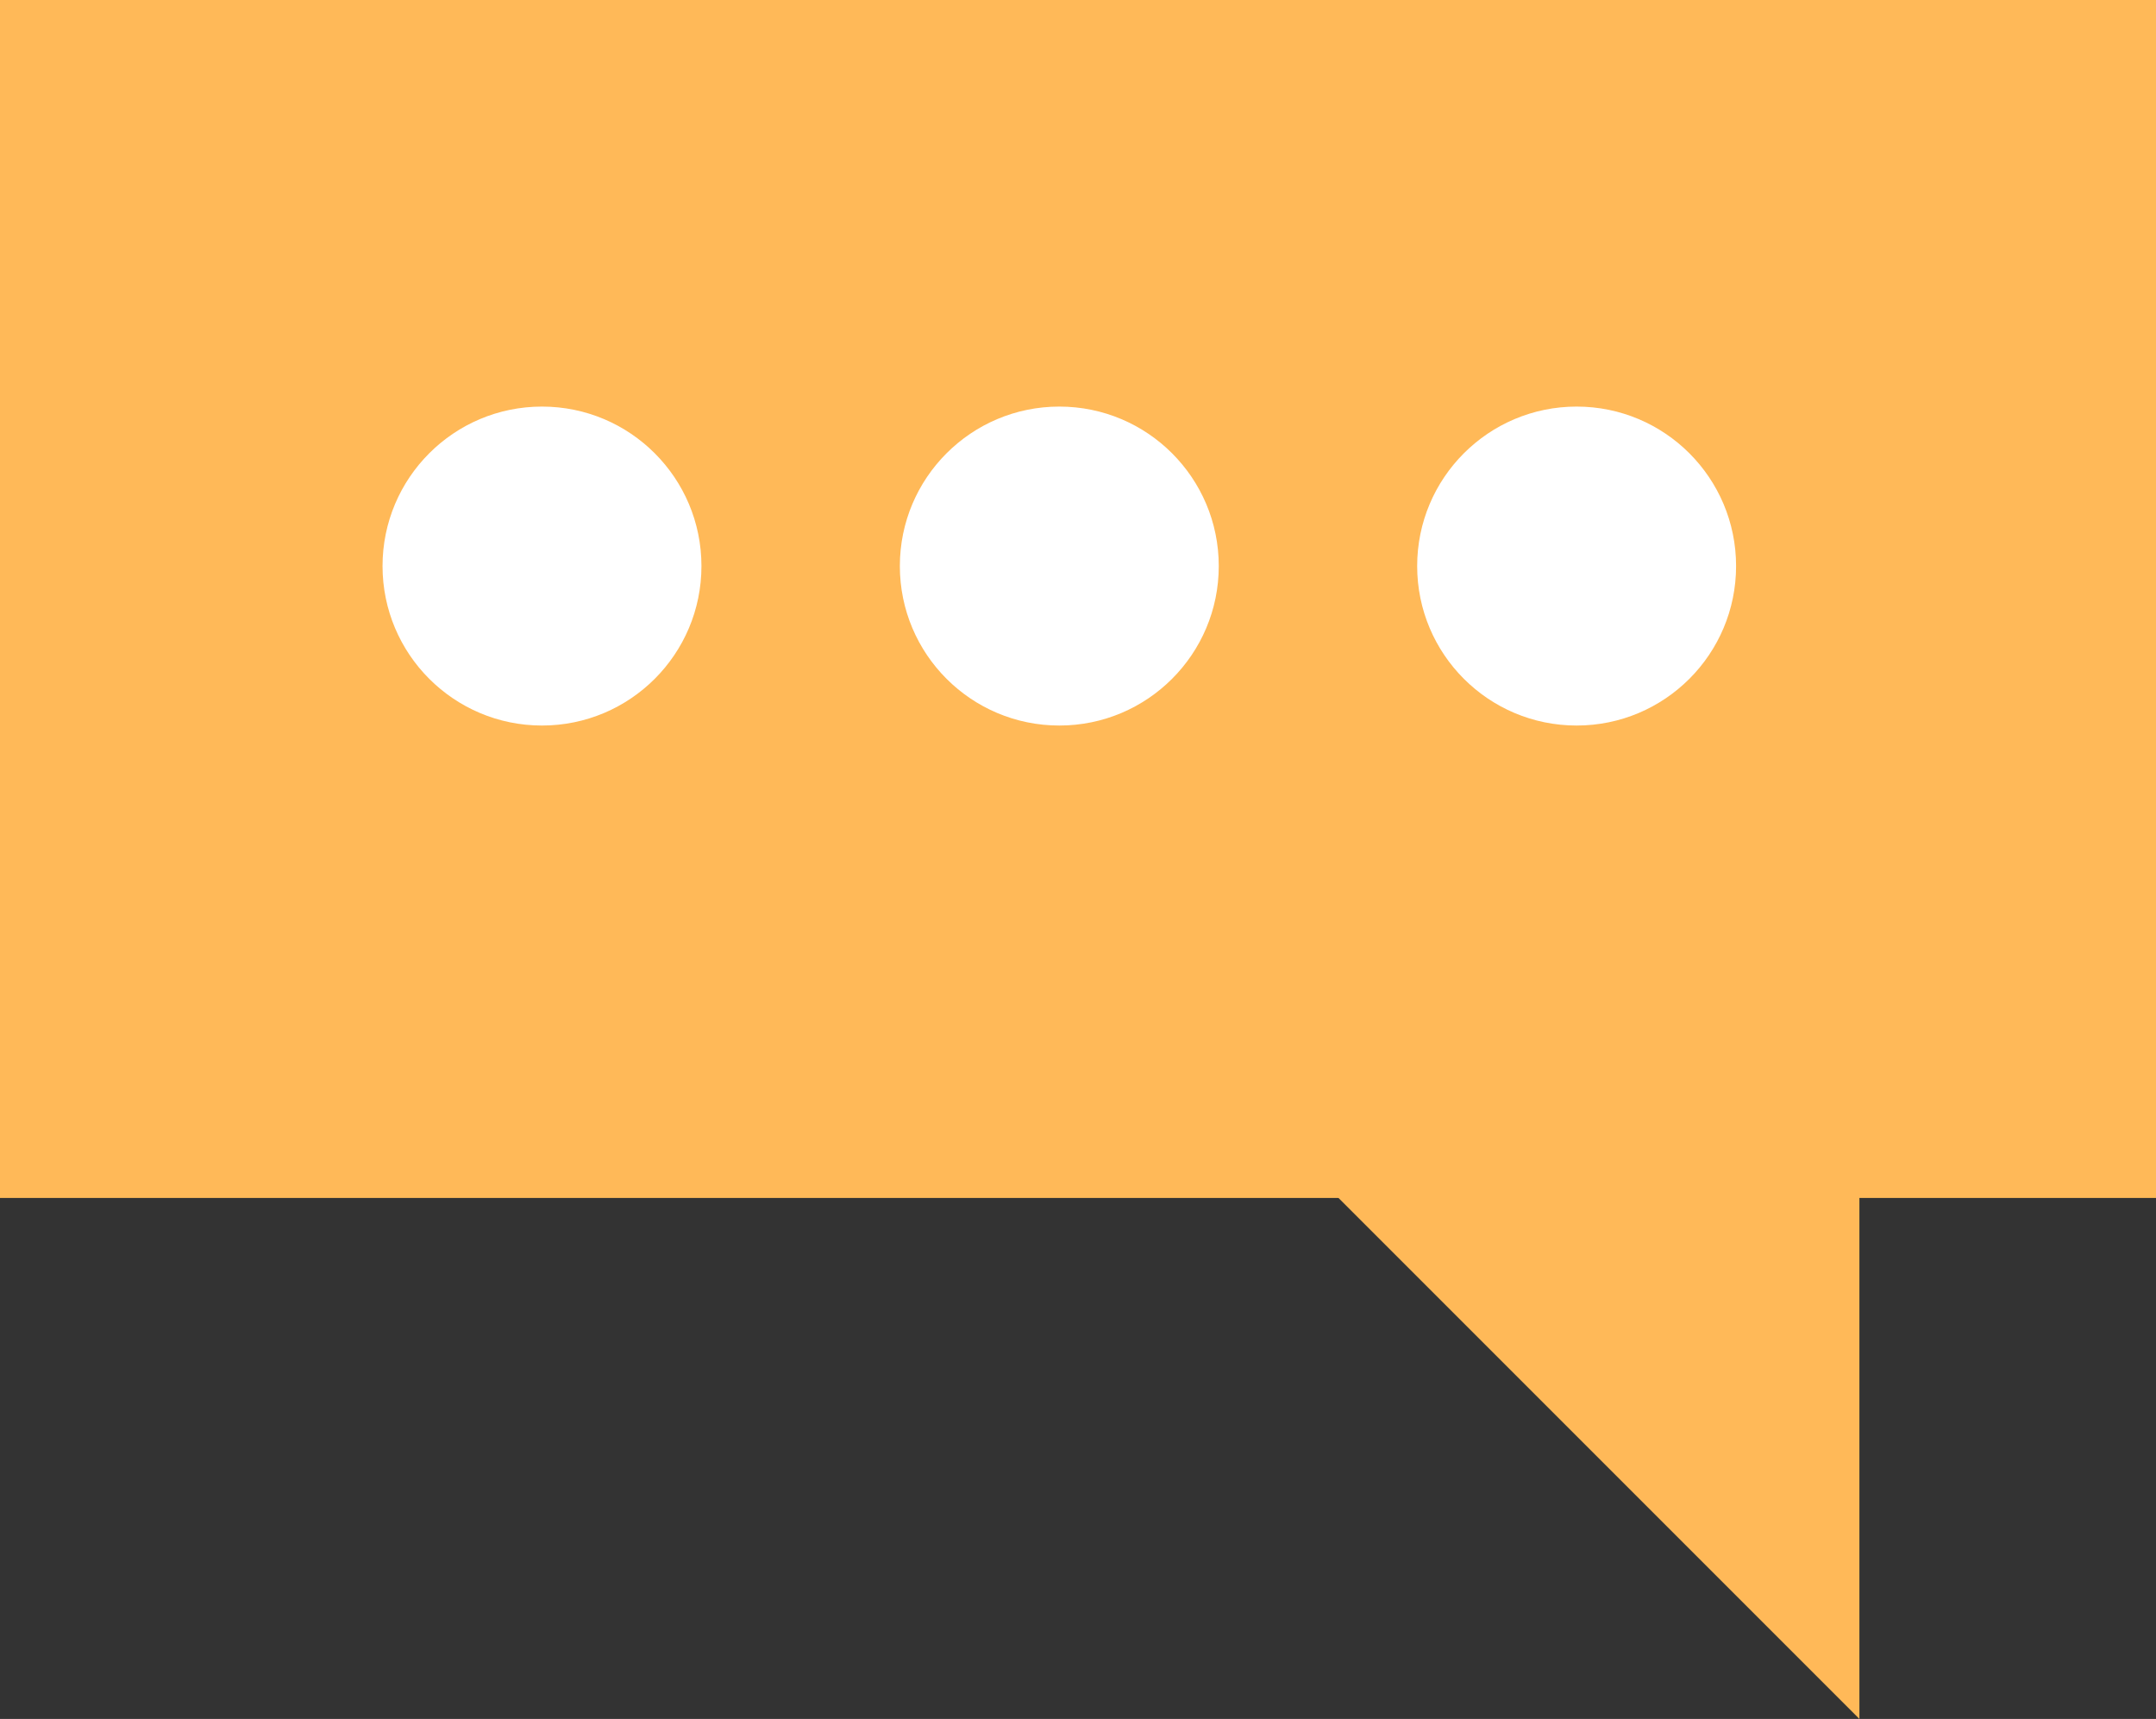
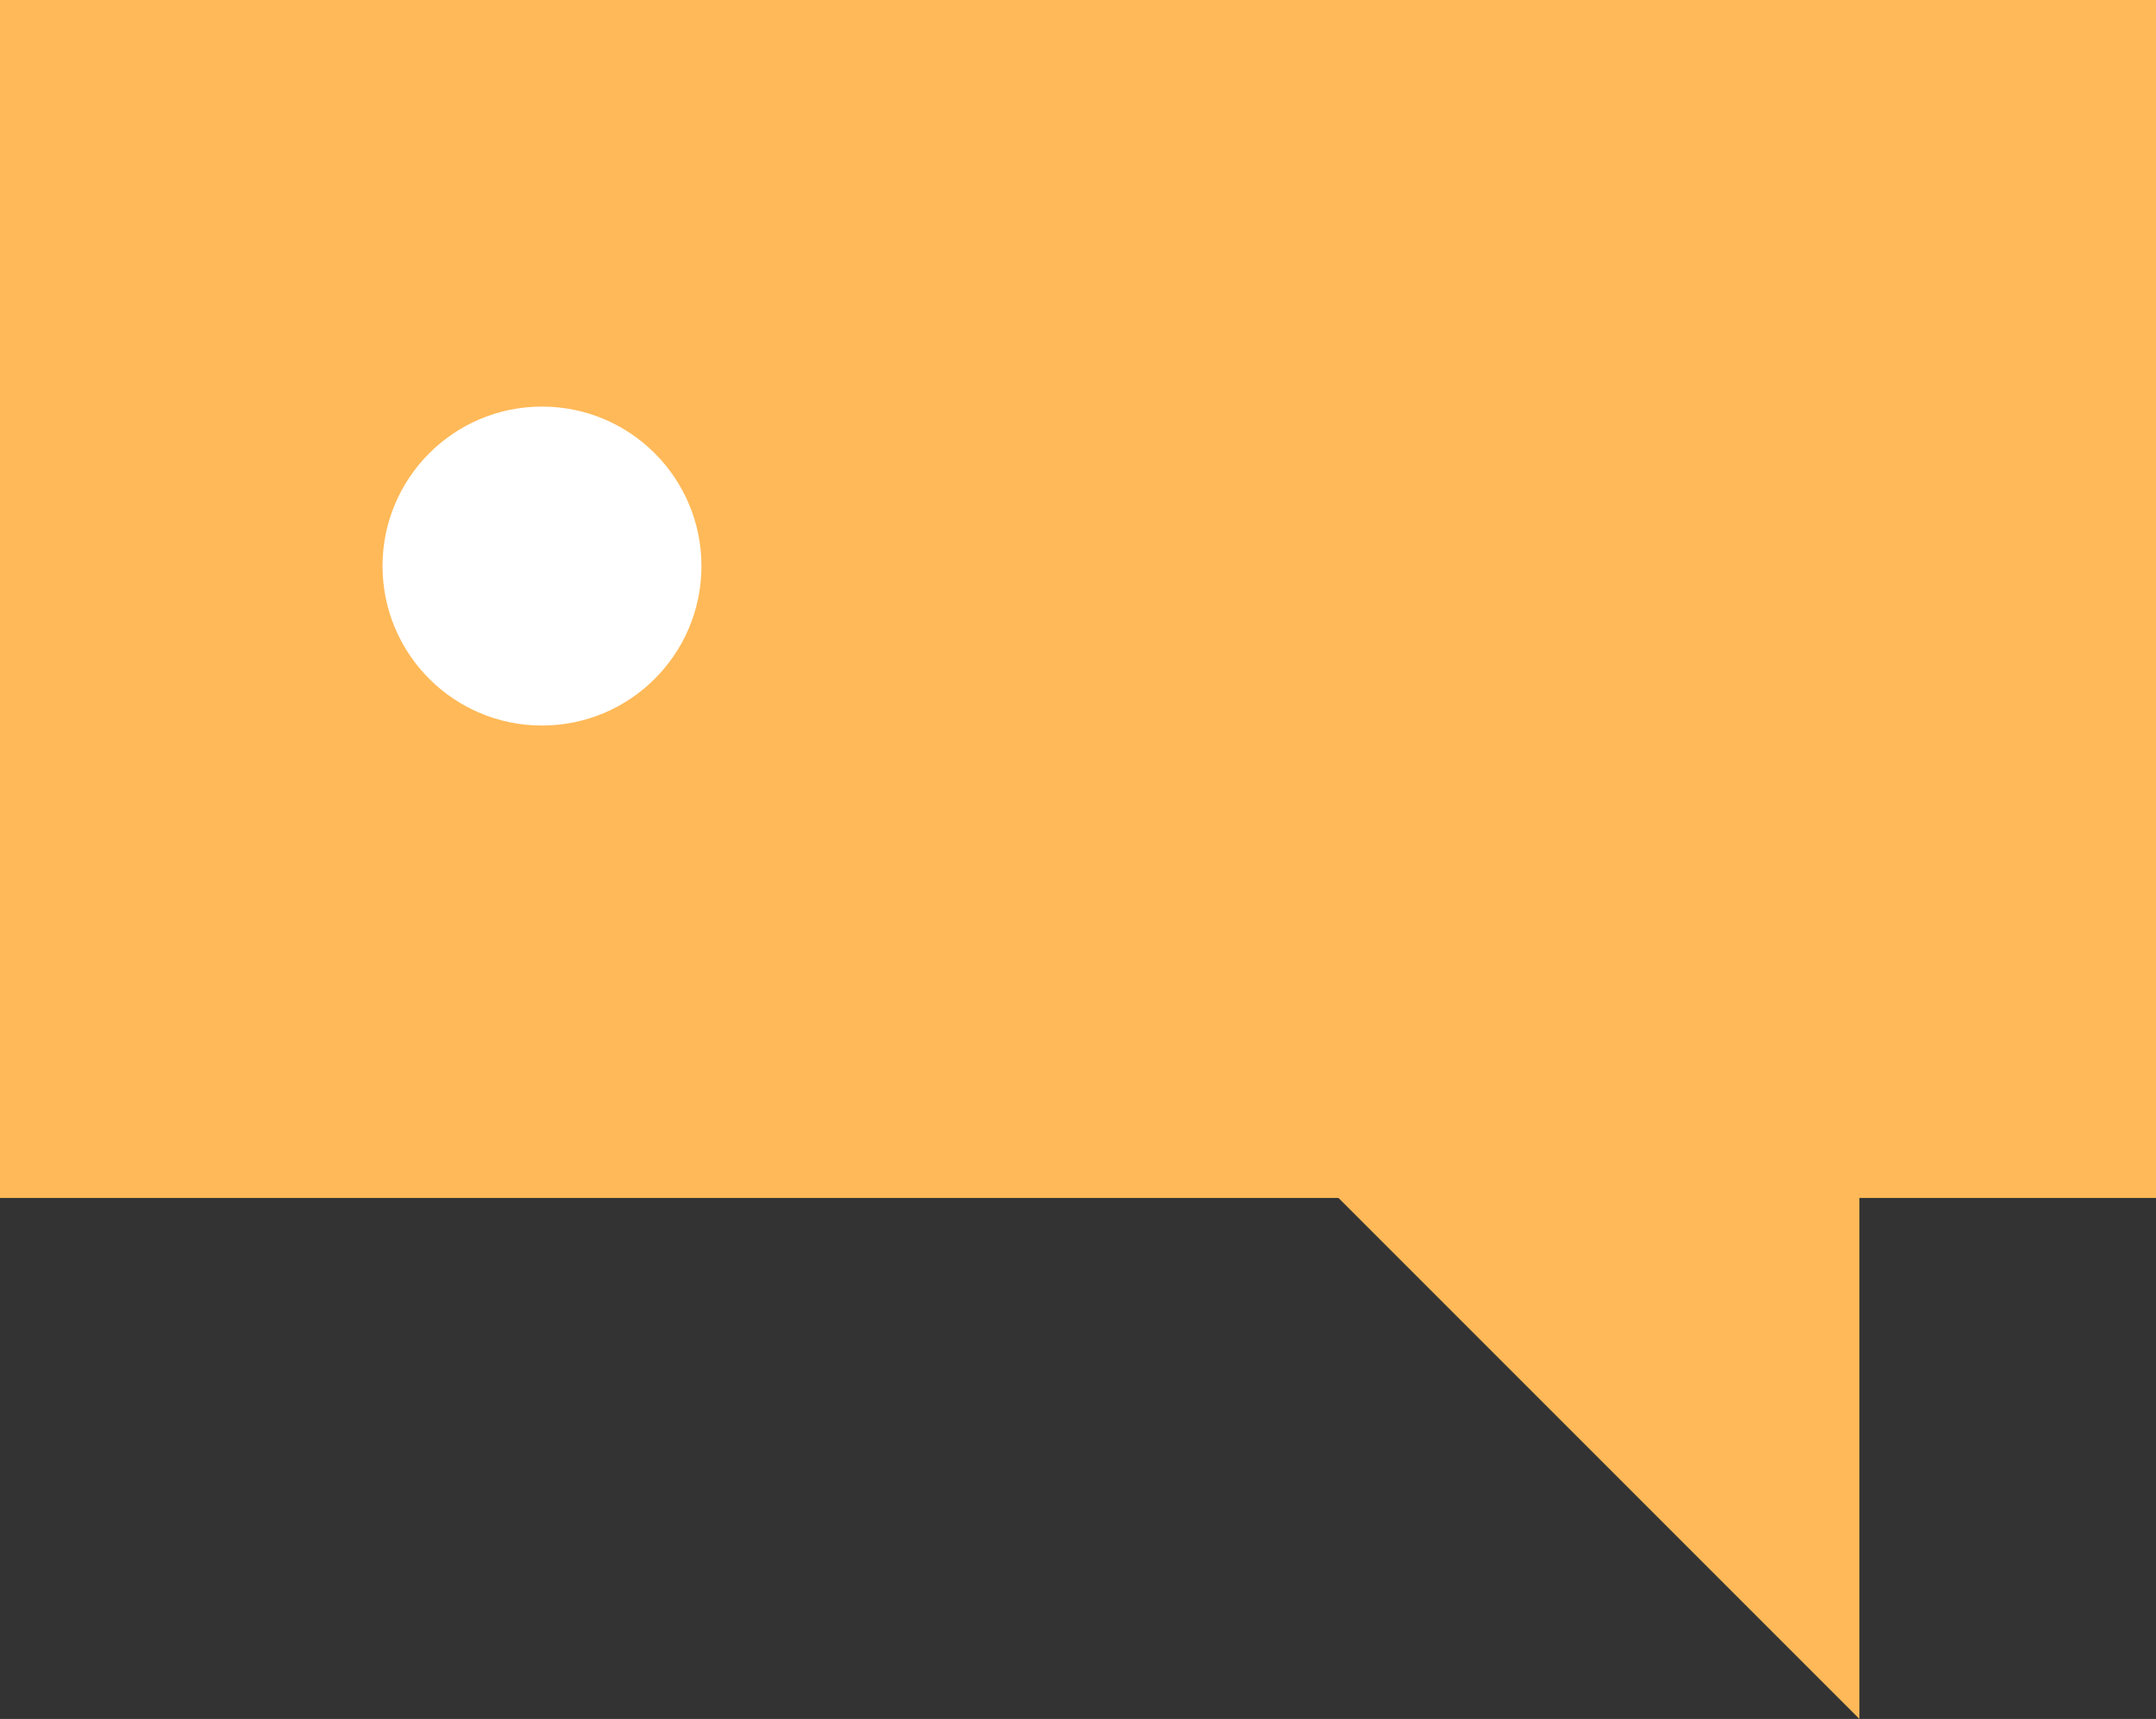
<svg xmlns="http://www.w3.org/2000/svg" viewBox="0 0 296.729 236.546" width="100%" style="vertical-align: middle; max-width: 100%; width: 100%;">
  <rect x="0" y="0" width="296.729" height="236.546" fill="#333333" stroke="none" />
  <g>
    <g>
      <g>
        <rect x="0" width="296.729" height="164.849" fill="rgb(255,185,88)">
      </rect>
        <polyline points="255.909 161.839 255.909 236.546 180.026 160.663" fill="rgb(255,185,88)">
      </polyline>
      </g>
      <circle cx="74.594" cy="77.895" r="21.946" fill="rgb(255, 255, 255)">
     </circle>
-       <circle cx="145.792" cy="77.895" r="21.946" fill="rgb(255, 255, 255)">
-      </circle>
-       <circle cx="216.99" cy="77.895" r="21.946" fill="rgb(255, 255, 255)">
-      </circle>
    </g>
  </g>
</svg>